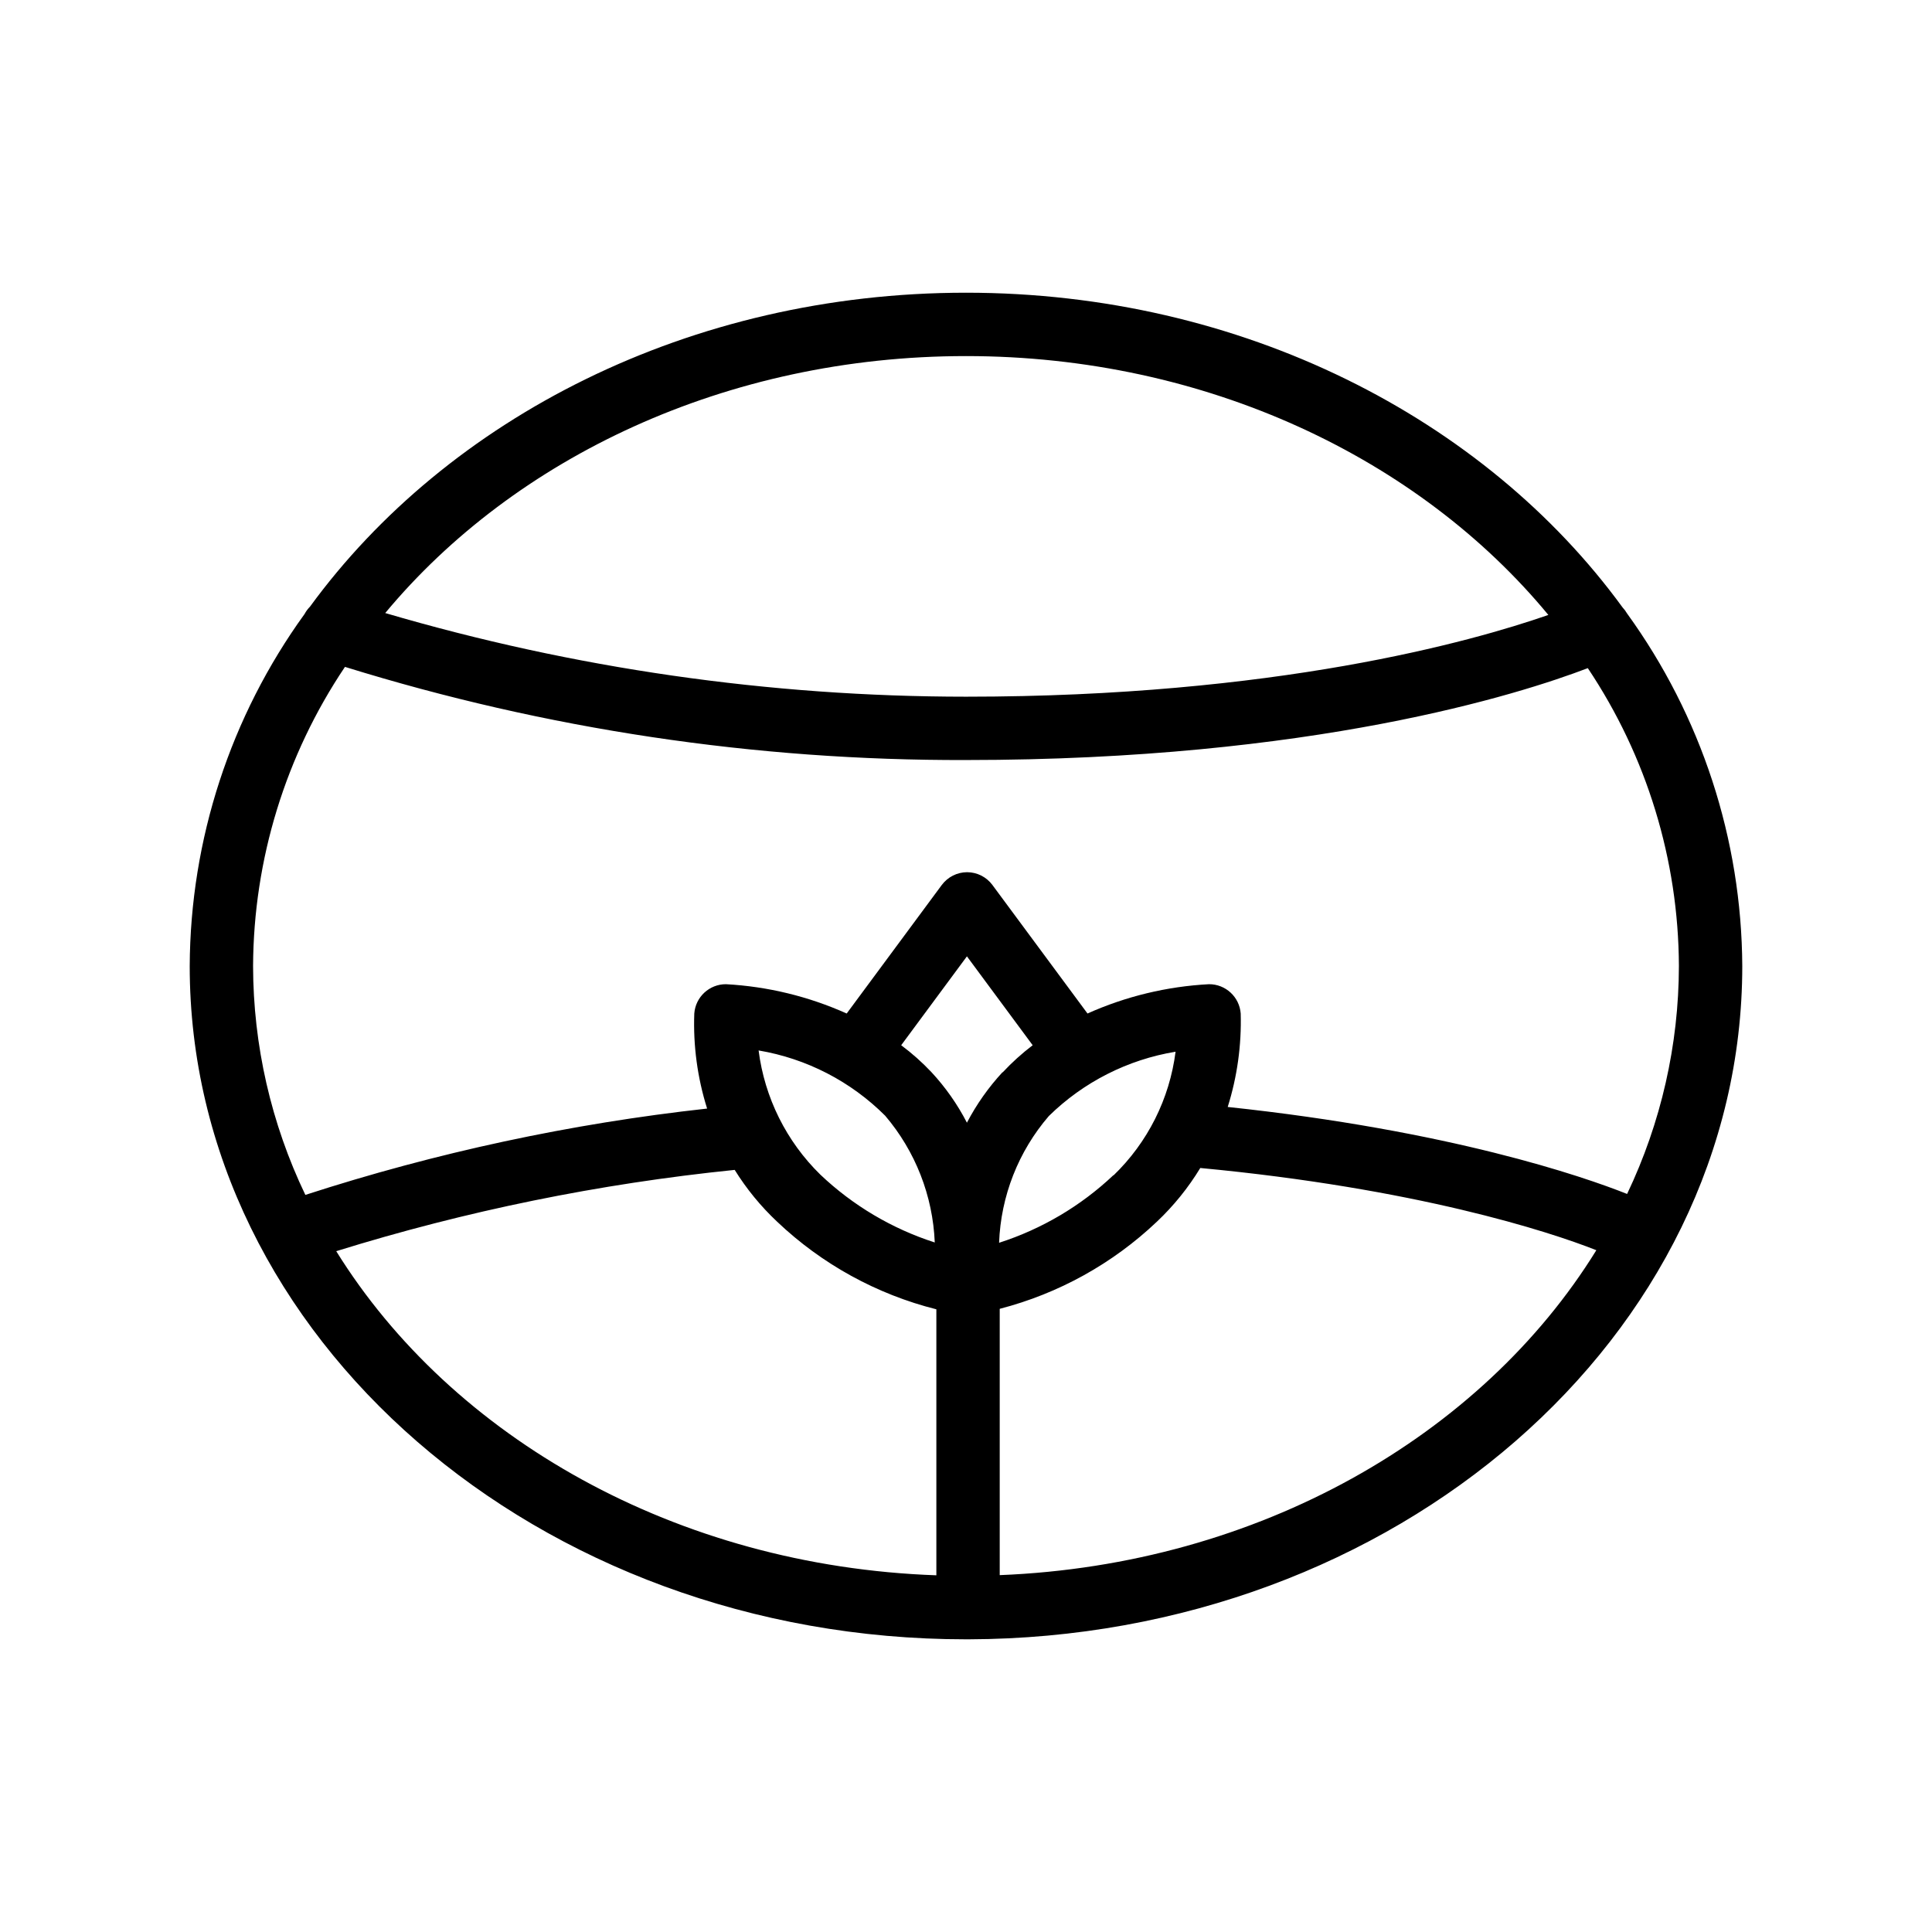
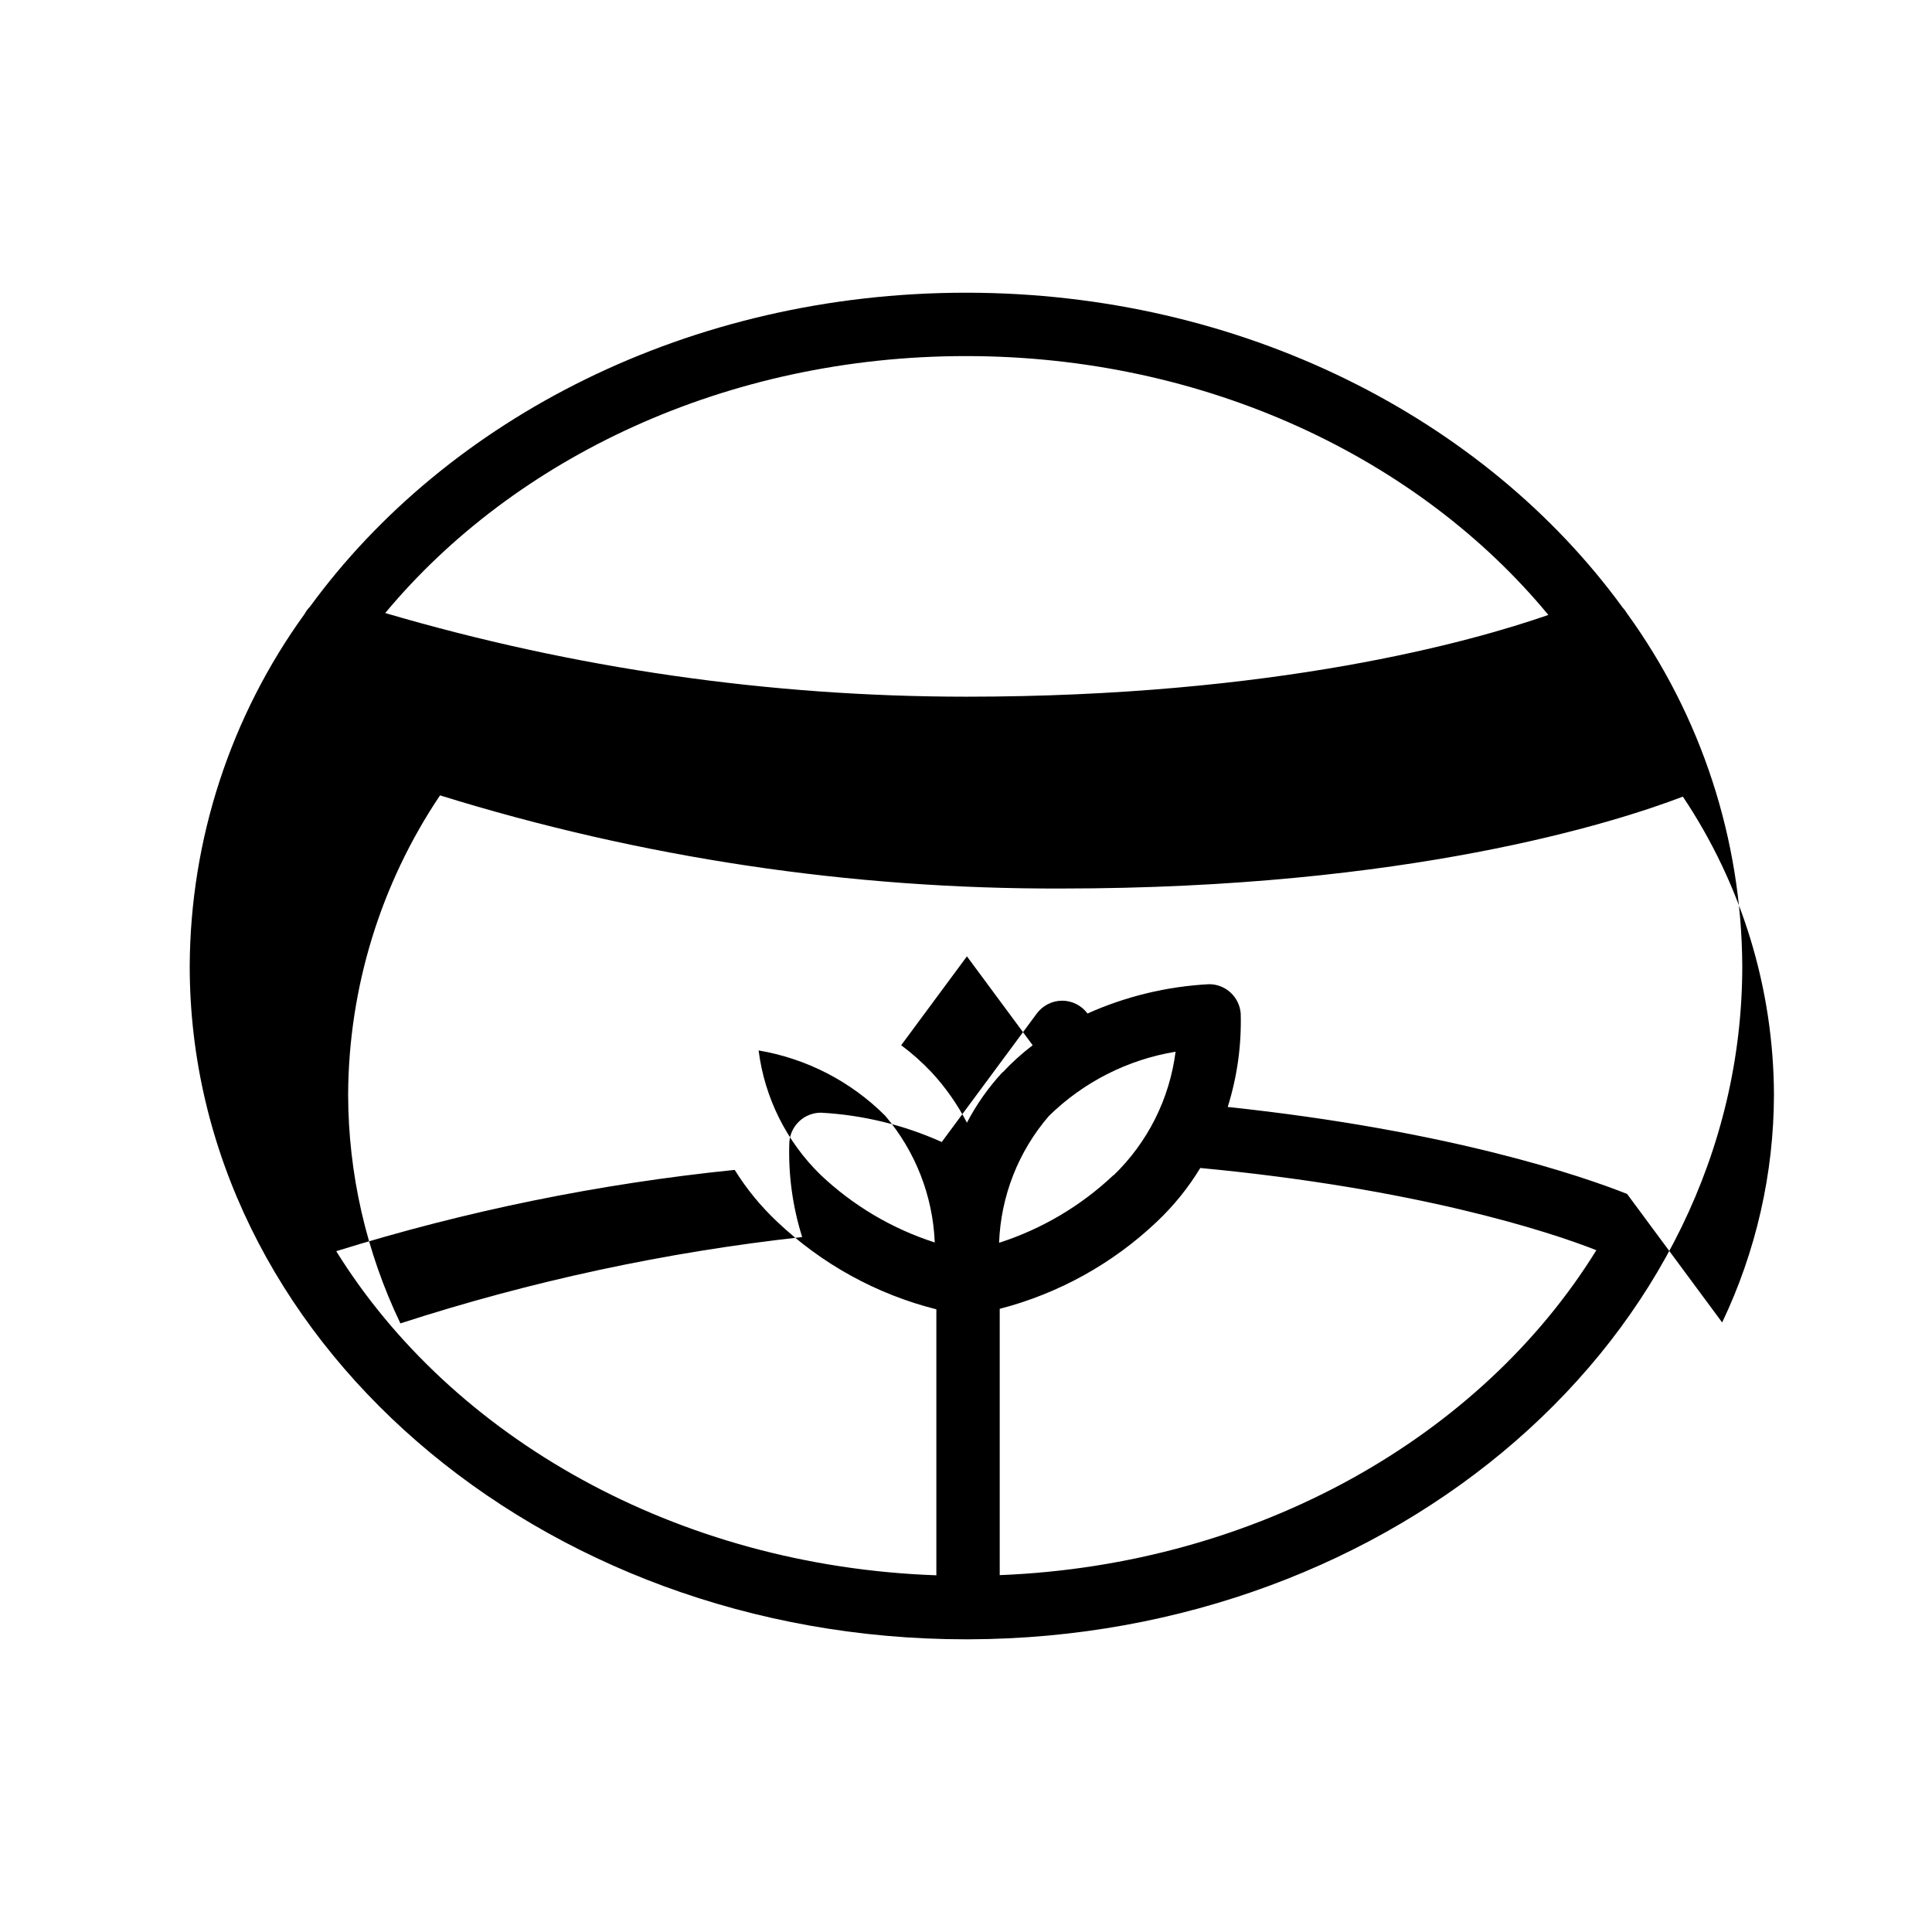
<svg xmlns="http://www.w3.org/2000/svg" fill="#000000" width="800px" height="800px" version="1.1" viewBox="144 144 512 512">
-   <path d="m573.98 304.95c-36.484-50.043-100.8-83.379-173.98-83.379-73.18 0-137.38 33.25-173.86 83.211-0.562 0.574-1.047 1.223-1.426 1.934-19.641 27.152-30.281 59.777-30.438 93.289 0 98.367 92.363 178.43 205.72 178.43h0.715c113.1-0.34 205.01-80.234 205.01-178.43-0.168-33.562-10.84-66.23-30.523-93.418-0.344-0.586-0.754-1.137-1.219-1.637zm-173.98-66.586c63.691 0 120.12 27.164 154.33 68.602-20.531 7.137-72.422 21.664-154.33 21.664-52.102-0.016-103.93-7.481-153.91-22.168 34.258-41.188 90.473-68.098 153.91-68.098zm-166.89 237.21c34.391-10.684 69.762-17.898 105.59-21.539 3.137 5.047 6.918 9.664 11.25 13.73 11.832 11.238 26.367 19.238 42.195 23.215v70.492c-68.938-2.434-128.43-36.566-159.04-85.898zm205.97-20.152c-8.637 8.168-18.996 14.293-30.312 17.926 0.461-12.367 5.109-24.207 13.184-33.586 9.172-9.004 20.902-14.957 33.586-17.047-1.586 12.488-7.394 24.055-16.457 32.789zm-29.391-27.289c-3.727 4.023-6.902 8.527-9.445 13.391-2.512-4.871-5.676-9.375-9.402-13.391-2.461-2.609-5.144-5-8.02-7.137l17.422-23.555 17.426 23.555c-2.859 2.176-5.527 4.59-7.981 7.219zm-31.109 11.543c8.012 9.414 12.637 21.238 13.141 33.59-11.324-3.641-21.684-9.781-30.312-17.969-9.012-8.812-14.785-20.414-16.371-32.918 12.703 2.144 24.43 8.191 33.543 17.297zm30.355 121.75v-70.574c15.617-4.039 29.949-11.984 41.648-23.09 4.457-4.207 8.324-8.996 11.504-14.234 57.016 5.375 92.363 16.793 104.96 21.789-30.355 49.164-89.512 83.383-158.11 86.109zm166.26-101.02c-11.715-4.66-46.938-16.793-105.84-23.051v0.004c2.516-8.008 3.68-16.379 3.445-24.77-0.332-4.391-3.996-7.781-8.398-7.766-11.121 0.582-22.039 3.215-32.203 7.766l-25.191-34.051h0.004c-1.578-2.129-4.07-3.391-6.719-3.398-2.652 0.008-5.141 1.27-6.719 3.398l-25.191 34.051c-10.094-4.531-20.941-7.164-31.992-7.766-4.398-0.016-8.066 3.375-8.395 7.766-0.316 8.531 0.836 17.051 3.398 25.191-36.172 3.988-71.848 11.656-106.47 22.879-9.082-18.934-13.816-39.664-13.855-60.664 0.133-28.246 8.602-55.82 24.352-79.266 53.285 16.535 108.78 24.859 164.58 24.684 91.82 0 146.65-17.422 164.79-24.352h-0.004c15.633 23.367 24.031 50.82 24.141 78.934-0.035 20.906-4.727 41.543-13.727 60.414z" />
+   <path d="m573.98 304.95c-36.484-50.043-100.8-83.379-173.98-83.379-73.18 0-137.38 33.25-173.86 83.211-0.562 0.574-1.047 1.223-1.426 1.934-19.641 27.152-30.281 59.777-30.438 93.289 0 98.367 92.363 178.43 205.72 178.43h0.715c113.1-0.34 205.01-80.234 205.01-178.43-0.168-33.562-10.84-66.23-30.523-93.418-0.344-0.586-0.754-1.137-1.219-1.637zm-173.98-66.586c63.691 0 120.12 27.164 154.33 68.602-20.531 7.137-72.422 21.664-154.33 21.664-52.102-0.016-103.93-7.481-153.91-22.168 34.258-41.188 90.473-68.098 153.91-68.098zm-166.89 237.21c34.391-10.684 69.762-17.898 105.59-21.539 3.137 5.047 6.918 9.664 11.25 13.73 11.832 11.238 26.367 19.238 42.195 23.215v70.492c-68.938-2.434-128.43-36.566-159.04-85.898zm205.97-20.152c-8.637 8.168-18.996 14.293-30.312 17.926 0.461-12.367 5.109-24.207 13.184-33.586 9.172-9.004 20.902-14.957 33.586-17.047-1.586 12.488-7.394 24.055-16.457 32.789zm-29.391-27.289c-3.727 4.023-6.902 8.527-9.445 13.391-2.512-4.871-5.676-9.375-9.402-13.391-2.461-2.609-5.144-5-8.02-7.137l17.422-23.555 17.426 23.555c-2.859 2.176-5.527 4.59-7.981 7.219zm-31.109 11.543c8.012 9.414 12.637 21.238 13.141 33.59-11.324-3.641-21.684-9.781-30.312-17.969-9.012-8.812-14.785-20.414-16.371-32.918 12.703 2.144 24.43 8.191 33.543 17.297zm30.355 121.75v-70.574c15.617-4.039 29.949-11.984 41.648-23.09 4.457-4.207 8.324-8.996 11.504-14.234 57.016 5.375 92.363 16.793 104.96 21.789-30.355 49.164-89.512 83.383-158.11 86.109zm166.26-101.02c-11.715-4.66-46.938-16.793-105.84-23.051v0.004c2.516-8.008 3.68-16.379 3.445-24.77-0.332-4.391-3.996-7.781-8.398-7.766-11.121 0.582-22.039 3.215-32.203 7.766h0.004c-1.578-2.129-4.07-3.391-6.719-3.398-2.652 0.008-5.141 1.27-6.719 3.398l-25.191 34.051c-10.094-4.531-20.941-7.164-31.992-7.766-4.398-0.016-8.066 3.375-8.395 7.766-0.316 8.531 0.836 17.051 3.398 25.191-36.172 3.988-71.848 11.656-106.47 22.879-9.082-18.934-13.816-39.664-13.855-60.664 0.133-28.246 8.602-55.82 24.352-79.266 53.285 16.535 108.78 24.859 164.58 24.684 91.82 0 146.65-17.422 164.79-24.352h-0.004c15.633 23.367 24.031 50.82 24.141 78.934-0.035 20.906-4.727 41.543-13.727 60.414z" />
</svg>